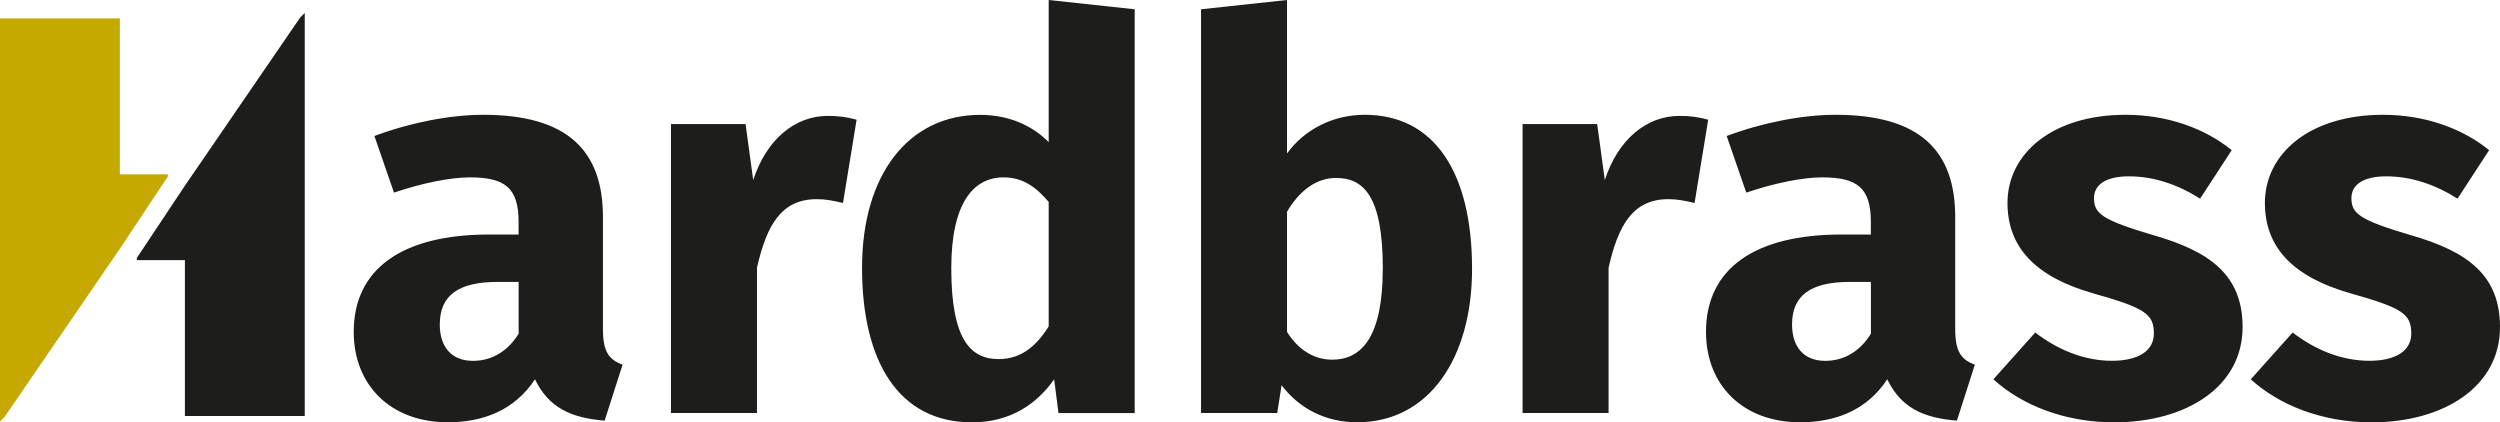
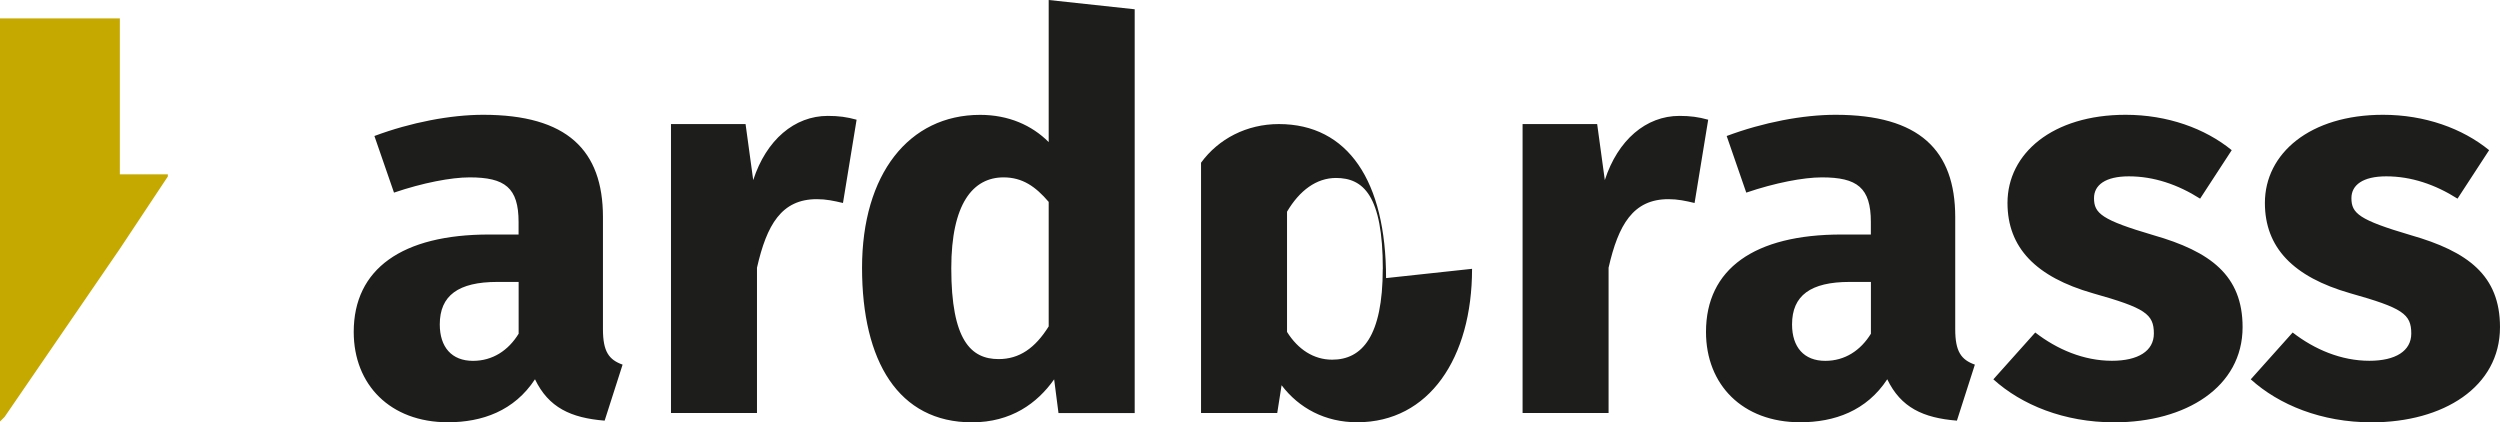
<svg xmlns="http://www.w3.org/2000/svg" id="Laag_1" viewBox="0 0 385.48 65.12">
  <defs>
    <style>.cls-1{fill:#1d1d1b}</style>
  </defs>
-   <path class="cls-1" d="M21.1 39.77l7.41-11.14L46.28 2.71l.71-.72v62.15H28.51V40.11H21.1" />
  <path fill="#c5a900" d="M25.88 27.21l-7.4 11.15L.71 64.28l-.71.71V2.84h18.48v24.04h7.4" />
-   <path class="cls-1" d="M96 56.22l-2.77 8.64c-5.2-.42-8.64-2.01-10.74-6.38-3.19 4.87-8.14 6.63-13.43 6.63-8.89 0-14.52-5.79-14.52-13.93 0-9.73 7.47-15.02 20.89-15.02h4.53v-1.93c0-5.29-2.1-6.88-7.55-6.88-2.85 0-7.22.84-11.66 2.35l-3.02-8.73c5.62-2.1 11.75-3.27 16.78-3.27 12.92 0 18.46 5.45 18.46 15.78v17.29c0 3.44.92 4.7 3.02 5.45zm-16.03-4.78v-7.97H76.7c-6.04 0-8.89 2.1-8.89 6.55 0 3.52 1.85 5.62 5.12 5.62 3.02 0 5.45-1.59 7.05-4.2zm52.11-32.98l-2.1 12.84c-1.43-.34-2.6-.59-4.03-.59-5.45 0-7.72 3.94-9.23 10.57v22.4h-13.26V19.13h11.5l1.18 8.64c2.01-6.21 6.38-9.9 11.5-9.9 1.68 0 2.94.17 4.45.59zm42.88-17.03v62.26h-11.75l-.67-5.2c-2.6 3.69-6.63 6.63-12.67 6.63-11.33 0-16.95-9.4-16.95-23.83s7.22-23.58 18.21-23.58c4.36 0 7.97 1.59 10.57 4.2V0l13.26 1.43zM161.7 50.35V31.13c-2.01-2.35-4.03-3.78-6.96-3.78-4.7 0-8.06 4.03-8.06 14.01 0 11.08 3.02 14.01 7.3 14.01 3.19 0 5.62-1.68 7.72-5.04zm65.28-8.9c0 13.76-6.63 23.66-17.71 23.66-4.95 0-8.98-2.18-11.66-5.71l-.67 4.28h-11.75V1.43L198.45 0v23.66c2.69-3.69 7.05-5.96 12-5.96 10.66 0 16.53 8.81 16.53 23.75zm-13.76 0c0-11.33-3.02-14.01-7.22-14.01-3.02 0-5.62 1.93-7.55 5.2v18.54c1.68 2.69 4.11 4.28 6.96 4.28 4.61 0 7.8-3.61 7.8-14.01zm50.17-22.99l-2.1 12.84c-1.43-.34-2.6-.59-4.03-.59-5.45 0-7.72 3.94-9.23 10.57v22.4h-13.26V19.13h11.5l1.18 8.64c2.01-6.21 6.38-9.9 11.5-9.9 1.68 0 2.94.17 4.45.59zm41.12 37.76l-2.77 8.64c-5.2-.42-8.64-2.01-10.74-6.38-3.19 4.87-8.14 6.63-13.43 6.63-8.89 0-14.52-5.79-14.52-13.93 0-9.73 7.47-15.02 20.89-15.02h4.53v-1.93c0-5.29-2.1-6.88-7.55-6.88-2.85 0-7.22.84-11.66 2.35l-3.02-8.73c5.62-2.1 11.75-3.27 16.78-3.27 12.92 0 18.46 5.45 18.46 15.78v17.29c0 3.44.92 4.7 3.02 5.45zm-16.03-4.78v-7.97h-3.27c-6.04 0-8.89 2.1-8.89 6.55 0 3.52 1.85 5.62 5.12 5.62 3.02 0 5.45-1.59 7.05-4.2zm55.63-28.28l-4.87 7.47c-3.44-2.18-7.13-3.44-10.99-3.44-3.61 0-5.37 1.34-5.37 3.36 0 2.35 1.17 3.36 9.15 5.71 8.81 2.52 13.76 6.21 13.76 14.18 0 9.23-8.73 14.68-19.8 14.68-7.72 0-14.27-2.69-18.63-6.63l6.46-7.22c3.36 2.6 7.47 4.36 11.83 4.36 4.03 0 6.46-1.51 6.46-4.2 0-3.02-1.34-3.94-9.4-6.21-8.81-2.52-13.17-7.05-13.17-13.93 0-7.64 6.96-13.59 18.21-13.59 6.46 0 12.25 2.1 16.36 5.45zm39.69 0l-4.87 7.47c-3.44-2.18-7.13-3.44-10.99-3.44-3.61 0-5.37 1.34-5.37 3.36 0 2.35 1.17 3.36 9.15 5.71 8.81 2.52 13.76 6.21 13.76 14.18 0 9.23-8.73 14.68-19.8 14.68-7.72 0-14.27-2.69-18.63-6.63l6.46-7.22c3.36 2.6 7.47 4.36 11.83 4.36 4.03 0 6.46-1.51 6.46-4.2 0-3.02-1.34-3.94-9.4-6.21-8.81-2.52-13.17-7.05-13.17-13.93 0-7.64 6.96-13.59 18.21-13.59 6.46 0 12.25 2.1 16.36 5.45z" />
+   <path class="cls-1" d="M96 56.22l-2.77 8.64c-5.2-.42-8.64-2.01-10.74-6.38-3.19 4.87-8.14 6.63-13.43 6.63-8.89 0-14.52-5.79-14.52-13.93 0-9.73 7.47-15.02 20.89-15.02h4.53v-1.93c0-5.29-2.1-6.88-7.55-6.88-2.85 0-7.22.84-11.66 2.35l-3.02-8.73c5.62-2.1 11.75-3.27 16.78-3.27 12.92 0 18.46 5.45 18.46 15.78v17.29c0 3.44.92 4.7 3.02 5.45zm-16.03-4.78v-7.97H76.7c-6.04 0-8.89 2.1-8.89 6.55 0 3.52 1.85 5.62 5.12 5.62 3.02 0 5.45-1.59 7.05-4.2zm52.11-32.98l-2.1 12.84c-1.43-.34-2.6-.59-4.03-.59-5.45 0-7.72 3.94-9.23 10.57v22.4h-13.26V19.13h11.5l1.18 8.64c2.01-6.21 6.38-9.9 11.5-9.9 1.68 0 2.94.17 4.45.59zm42.88-17.03v62.26h-11.75l-.67-5.2c-2.6 3.69-6.63 6.63-12.67 6.63-11.33 0-16.95-9.4-16.95-23.83s7.22-23.58 18.21-23.58c4.36 0 7.97 1.59 10.57 4.2V0l13.26 1.43zM161.7 50.35V31.13c-2.01-2.35-4.03-3.78-6.96-3.78-4.7 0-8.06 4.03-8.06 14.01 0 11.08 3.02 14.01 7.3 14.01 3.19 0 5.62-1.68 7.72-5.04zm65.28-8.9c0 13.76-6.63 23.66-17.71 23.66-4.95 0-8.98-2.18-11.66-5.71l-.67 4.28h-11.75V1.43v23.66c2.69-3.69 7.05-5.96 12-5.96 10.66 0 16.53 8.81 16.53 23.75zm-13.76 0c0-11.33-3.02-14.01-7.22-14.01-3.02 0-5.62 1.93-7.55 5.2v18.54c1.68 2.69 4.11 4.28 6.96 4.28 4.61 0 7.8-3.61 7.8-14.01zm50.17-22.99l-2.1 12.84c-1.43-.34-2.6-.59-4.03-.59-5.45 0-7.72 3.94-9.23 10.57v22.4h-13.26V19.13h11.5l1.18 8.64c2.01-6.21 6.38-9.9 11.5-9.9 1.68 0 2.94.17 4.45.59zm41.12 37.76l-2.77 8.64c-5.2-.42-8.64-2.01-10.74-6.38-3.19 4.87-8.14 6.63-13.43 6.63-8.89 0-14.52-5.79-14.52-13.93 0-9.73 7.47-15.02 20.89-15.02h4.53v-1.93c0-5.29-2.1-6.88-7.55-6.88-2.85 0-7.22.84-11.66 2.35l-3.02-8.73c5.62-2.1 11.75-3.27 16.78-3.27 12.92 0 18.46 5.45 18.46 15.78v17.29c0 3.44.92 4.7 3.02 5.45zm-16.03-4.78v-7.97h-3.27c-6.04 0-8.89 2.1-8.89 6.55 0 3.52 1.85 5.62 5.12 5.62 3.02 0 5.45-1.59 7.05-4.2zm55.63-28.28l-4.87 7.47c-3.44-2.18-7.13-3.44-10.99-3.44-3.61 0-5.37 1.34-5.37 3.36 0 2.35 1.17 3.36 9.15 5.71 8.81 2.52 13.76 6.21 13.76 14.18 0 9.23-8.73 14.68-19.8 14.68-7.72 0-14.27-2.69-18.63-6.63l6.46-7.22c3.36 2.6 7.47 4.36 11.83 4.36 4.03 0 6.46-1.51 6.46-4.2 0-3.02-1.34-3.94-9.4-6.21-8.81-2.52-13.17-7.05-13.17-13.93 0-7.64 6.96-13.59 18.21-13.59 6.46 0 12.25 2.1 16.36 5.45zm39.69 0l-4.87 7.47c-3.44-2.18-7.13-3.44-10.99-3.44-3.61 0-5.37 1.34-5.37 3.36 0 2.35 1.17 3.36 9.15 5.71 8.81 2.52 13.76 6.21 13.76 14.18 0 9.23-8.73 14.68-19.8 14.68-7.72 0-14.27-2.69-18.63-6.63l6.46-7.22c3.36 2.6 7.47 4.36 11.83 4.36 4.03 0 6.46-1.51 6.46-4.2 0-3.02-1.34-3.94-9.4-6.21-8.81-2.52-13.17-7.05-13.17-13.93 0-7.64 6.96-13.59 18.21-13.59 6.46 0 12.25 2.1 16.36 5.45z" />
</svg>